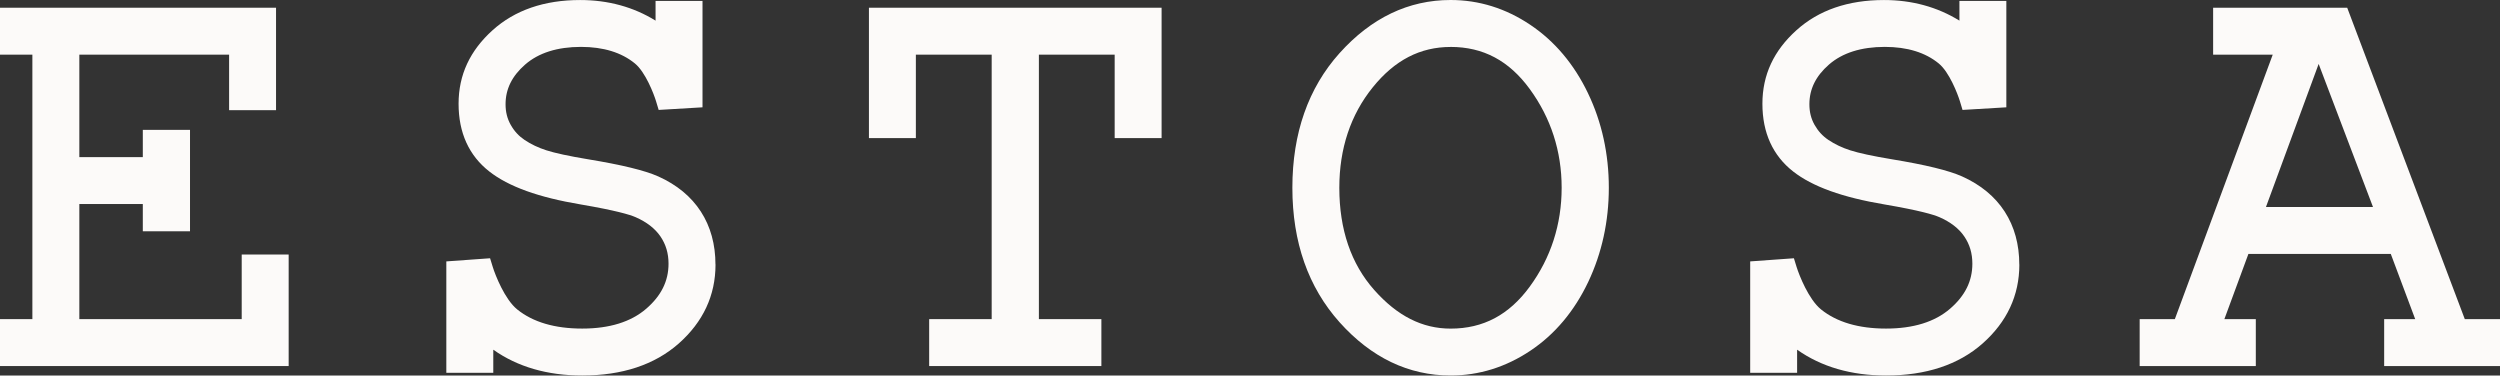
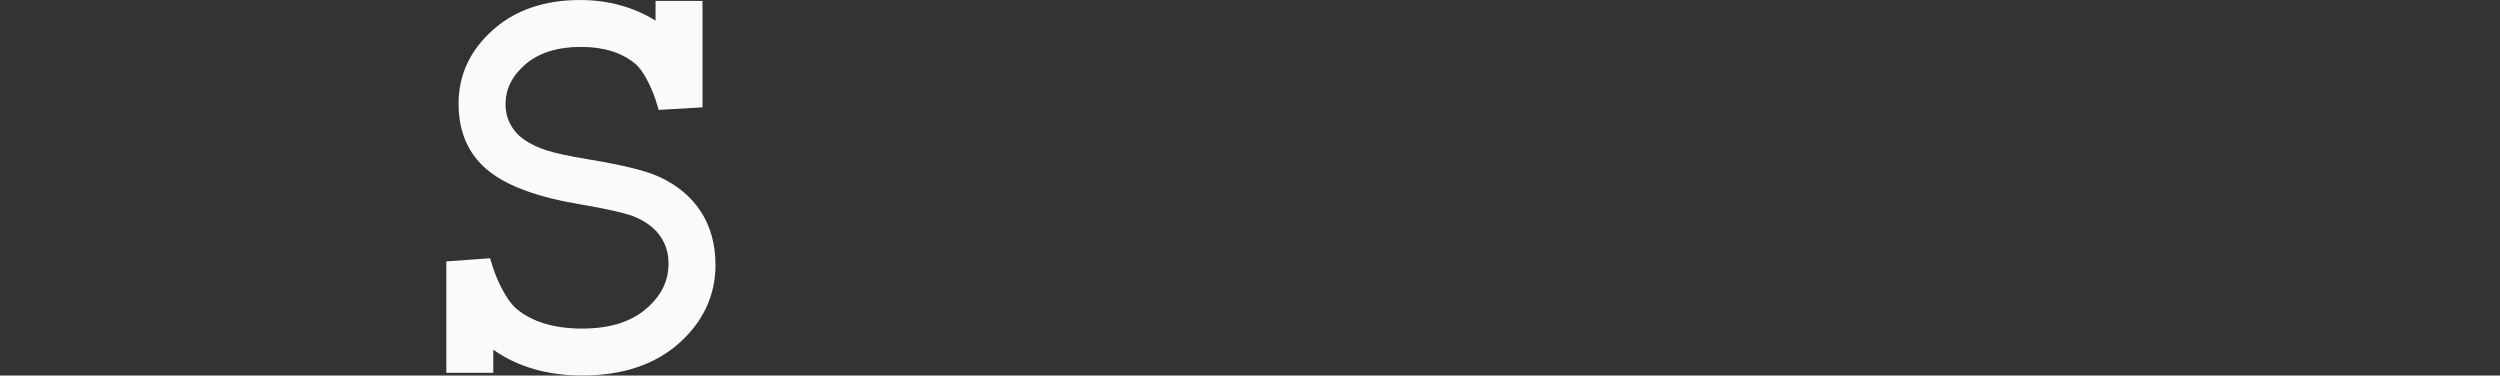
<svg xmlns="http://www.w3.org/2000/svg" viewBox="0 0 796 119.56" height="119.56" width="796" data-name="Calque 1" id="a">
  <rect x="0" y="0" width="796" height="119.56" fill="#333333" stroke="none" />
-   <polygon style="fill: #fcfaf9;" points="91.91 81.04 91.91 116.55 0 116.55 0 101.61 10.31 101.61 10.31 17.4 0 17.4 0 2.46 87.89 2.46 87.89 35.08 72.95 35.08 72.95 17.4 25.26 17.4 25.26 50.03 45.47 50.03 45.47 41.35 60.5 41.35 60.5 73.64 45.47 73.64 45.47 64.96 25.26 64.96 25.26 101.61 76.96 101.61 76.96 81.04 91.91 81.04" />
  <path style="fill: #fcfaf9;" d="m227.82,84.24c0,9.82-3.95,18.27-11.73,25.15-7.66,6.75-17.98,10.17-30.71,10.17-11.09,0-20.59-2.75-28.32-8.22v7.36h-14.95v-35.47l13.93-1,.85,2.76c.83,2.68,3.86,10.36,7.8,13.54,5,4.04,11.96,6.09,20.68,6.09s15.54-2.13,20.4-6.33c4.77-4.12,7.09-8.81,7.09-14.32,0-3.3-.84-6.14-2.57-8.68-1.73-2.54-4.4-4.61-7.94-6.15-1.82-.8-6.32-2.14-17.43-4.04-13.44-2.25-22.97-5.68-29.11-10.49-6.5-5.08-9.8-12.34-9.8-21.57s3.65-16.95,10.83-23.42c7.08-6.38,16.45-9.61,27.86-9.61,8.92,0,16.97,2.2,24.03,6.56V.3h14.95v33.87l-13.96.83-.83-2.75c-.73-2.41-3.38-9.28-6.72-12.03-4.27-3.51-10.06-5.29-17.18-5.29-7.52,0-13.5,1.89-17.79,5.63-4.2,3.67-6.23,7.8-6.23,12.64,0,2.44.53,4.57,1.63,6.53,1.13,2.02,2.58,3.59,4.43,4.83,2.02,1.36,4.35,2.47,6.94,3.3,2.73.88,7.17,1.84,13.18,2.84,10.8,1.78,18.14,3.56,22.43,5.47,5.93,2.66,10.49,6.43,13.58,11.21,3.09,4.78,4.64,10.45,4.64,16.85Z" />
-   <polygon style="fill: #fcfaf9;" points="369.85 2.46 369.85 43.97 354.91 43.97 354.91 17.4 330.78 17.4 330.78 101.61 350.68 101.61 350.68 116.55 295.85 116.55 295.85 101.61 315.75 101.61 315.75 17.4 291.61 17.4 291.61 43.97 276.67 43.97 276.67 2.46 369.85 2.46" />
-   <path style="fill: #fcfaf9;" d="m505.64,29.73c-4.43-9.26-10.61-16.6-18.37-21.81-7.82-5.26-16.36-7.92-25.4-7.92-13.38,0-25.26,5.68-35.35,16.91-9.97,11.1-15.03,25.53-15.03,42.87s5.06,31.68,15.03,42.83c10.08,11.25,21.97,16.95,35.35,16.95,9.03,0,17.59-2.66,25.44-7.92,7.79-5.21,13.97-12.58,18.38-21.87,4.35-9.18,6.56-19.28,6.56-30s-2.22-20.9-6.62-30.05Zm-43.76-14.79c10.37,0,18.6,4.38,25.18,13.39,6.75,9.23,10.17,19.82,10.17,31.45s-3.42,22.29-10.17,31.5c-6.58,8.99-14.81,13.35-25.18,13.35-9.04,0-17-4.03-24.35-12.33-7.36-8.31-11.09-19.25-11.09-32.51,0-12.48,3.58-23.24,10.65-31.99,6.98-8.65,15.09-12.85,24.8-12.85Z" />
-   <path style="fill: #fcfaf9;" d="m642.96,84.24c0,9.82-3.95,18.27-11.73,25.15-7.65,6.75-17.98,10.17-30.71,10.17-11.09,0-20.58-2.75-28.32-8.22v7.36h-14.94v-35.47l13.92-1,.85,2.76c.84,2.68,3.86,10.36,7.8,13.54,5.01,4.04,11.97,6.09,20.68,6.09s15.54-2.13,20.4-6.33c4.78-4.12,7.09-8.81,7.09-14.32,0-3.3-.84-6.14-2.57-8.68-1.72-2.54-4.4-4.61-7.94-6.15-1.82-.8-6.32-2.14-17.43-4.04-13.43-2.25-22.96-5.68-29.11-10.49-6.49-5.08-9.8-12.34-9.8-21.57s3.65-16.95,10.84-23.42c7.07-6.38,16.44-9.61,27.85-9.61,8.92,0,16.97,2.2,24.04,6.56V.3h14.94v33.87l-13.95.83-.83-2.75c-.74-2.41-3.38-9.28-6.73-12.03-4.27-3.51-10.06-5.29-17.18-5.29-7.52,0-13.5,1.89-17.79,5.63-4.2,3.67-6.23,7.8-6.23,12.64,0,2.44.53,4.57,1.63,6.53,1.13,2,2.58,3.59,4.43,4.83,2.03,1.36,4.35,2.47,6.94,3.3,2.73.88,7.17,1.84,13.18,2.84,10.8,1.78,18.15,3.56,22.43,5.47,5.93,2.66,10.49,6.43,13.58,11.21,3.09,4.78,4.64,10.45,4.64,16.85Z" />
-   <path style="fill: #fcfaf9;" d="m784.79,101.61L747.35,2.46h-42.69v14.94h18.98l-31.17,84.21h-11.2v14.94h36.98v-14.94h-10.01l7.65-20.75h45.34l7.77,20.75h-9.88v14.94h36.89v-14.94h-11.21Zm-63.31-35.7l16.78-45.55,17.3,45.55h-34.07Z" />
</svg>